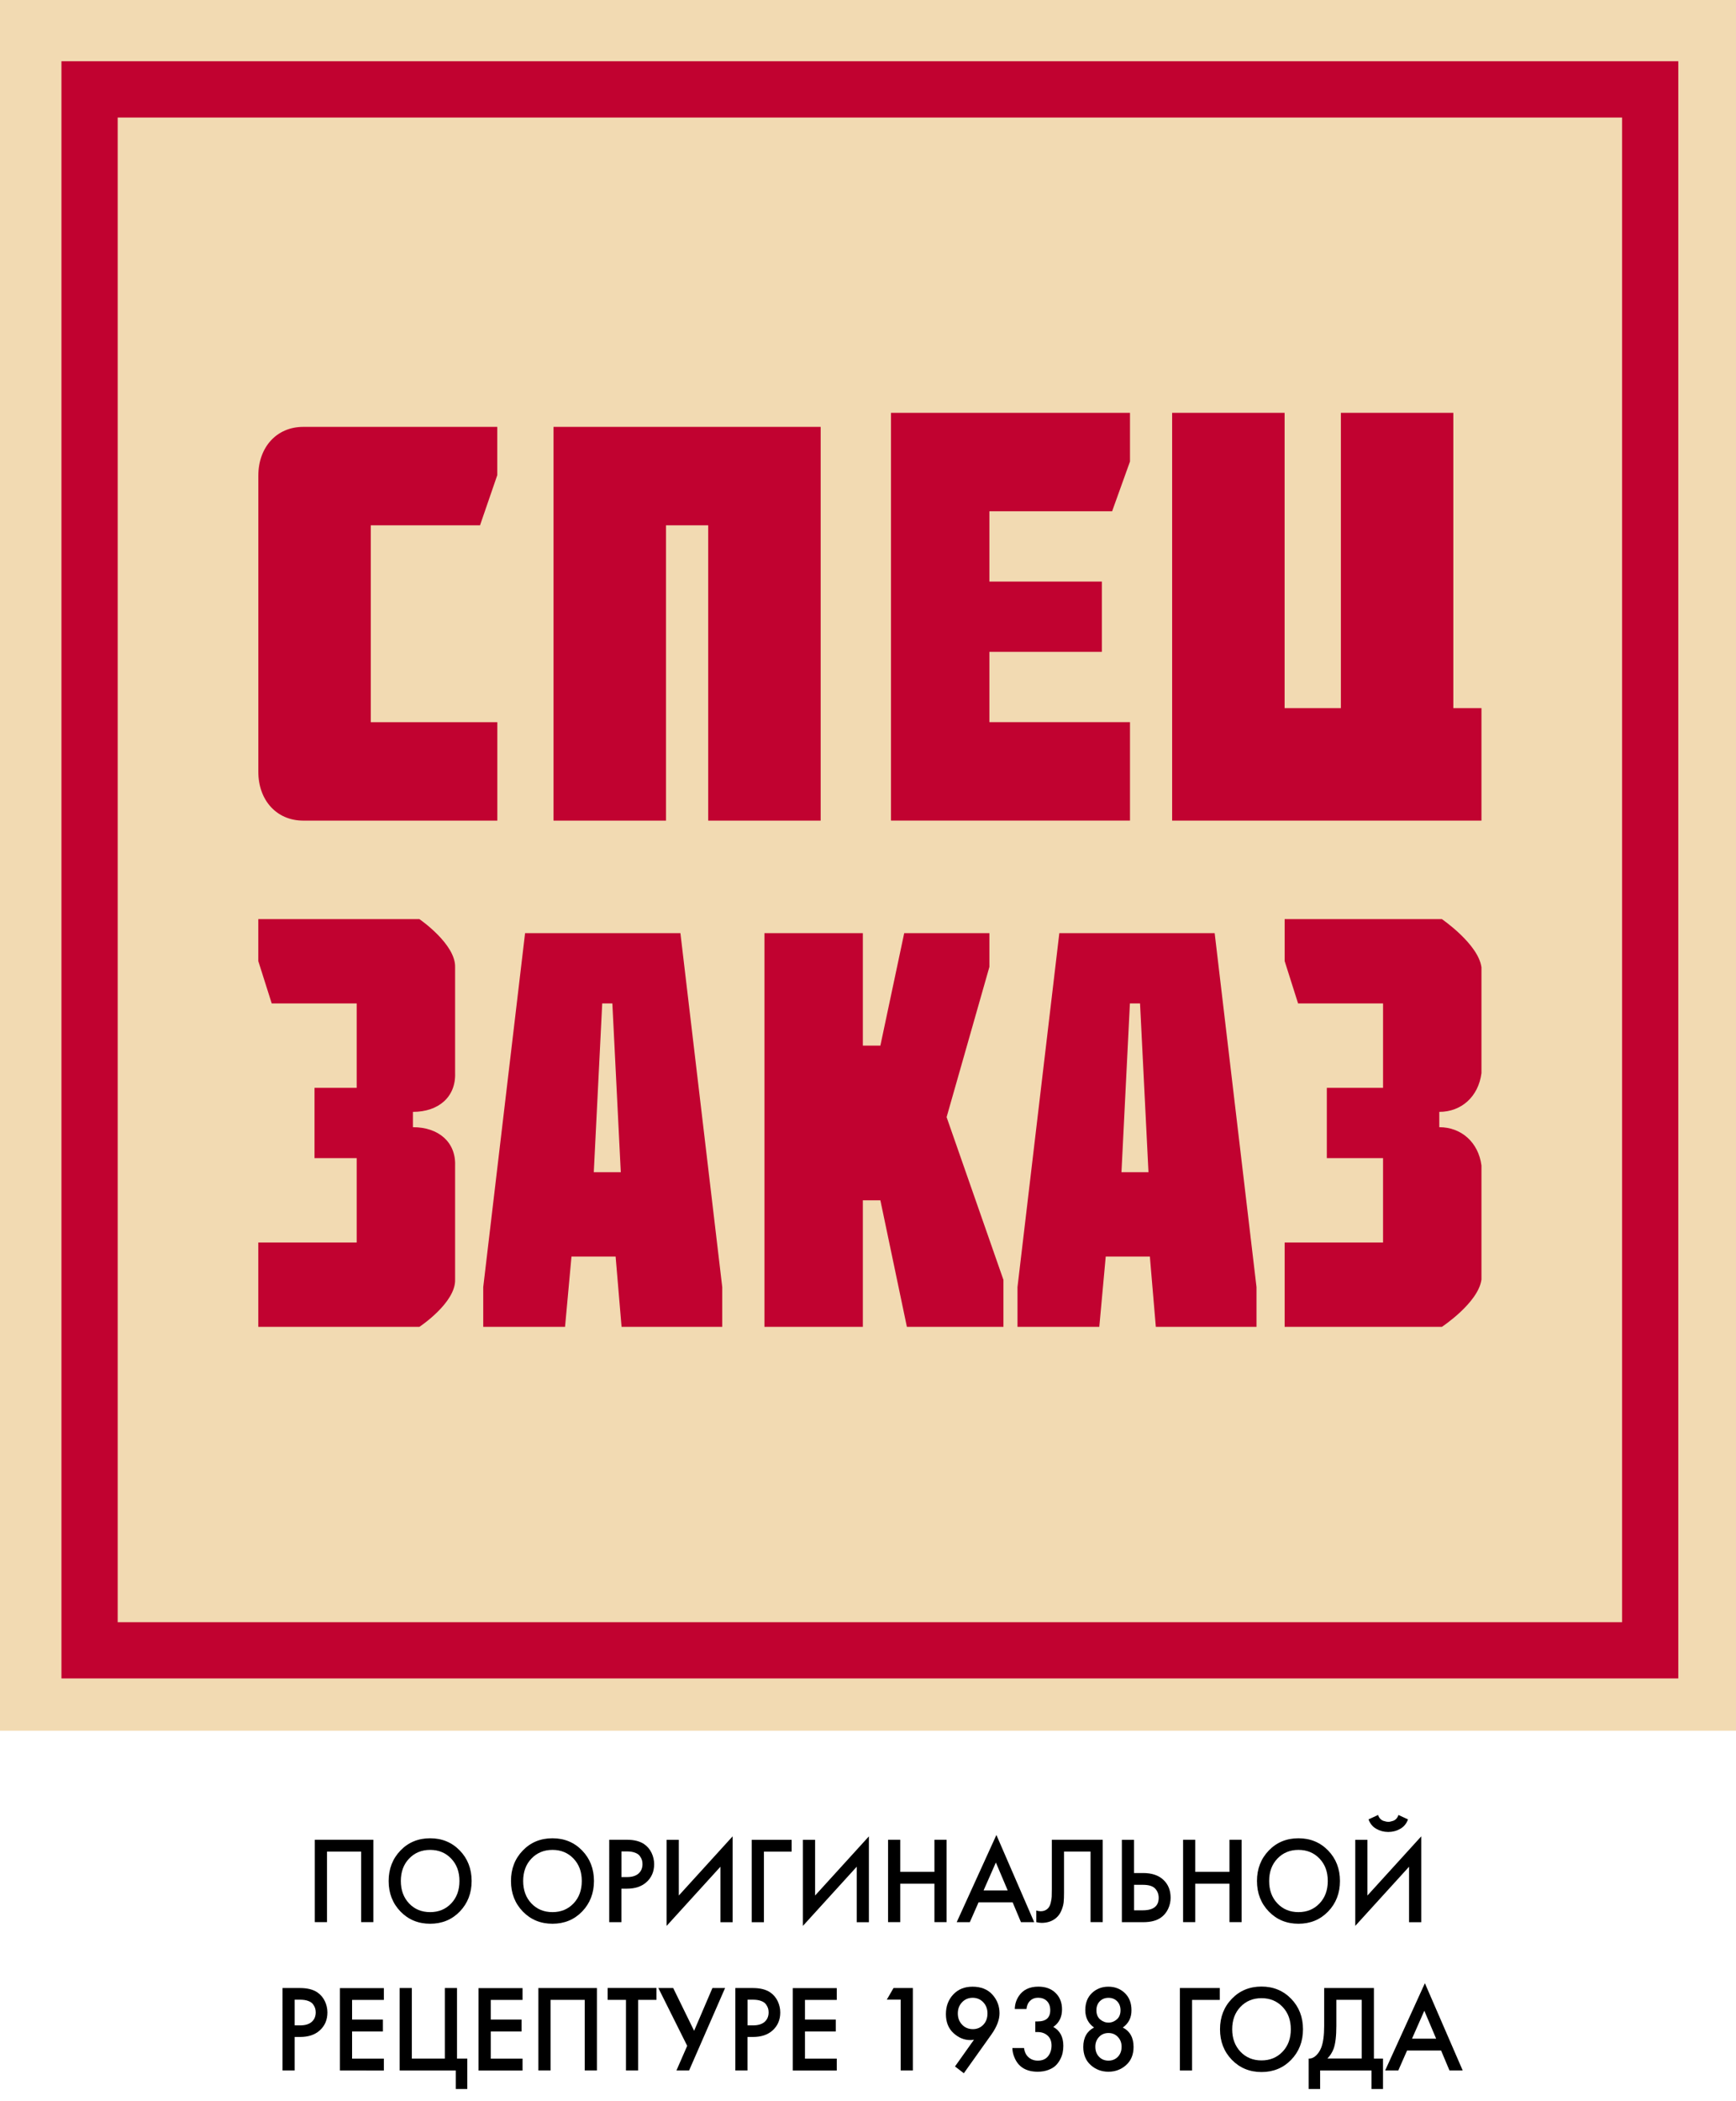
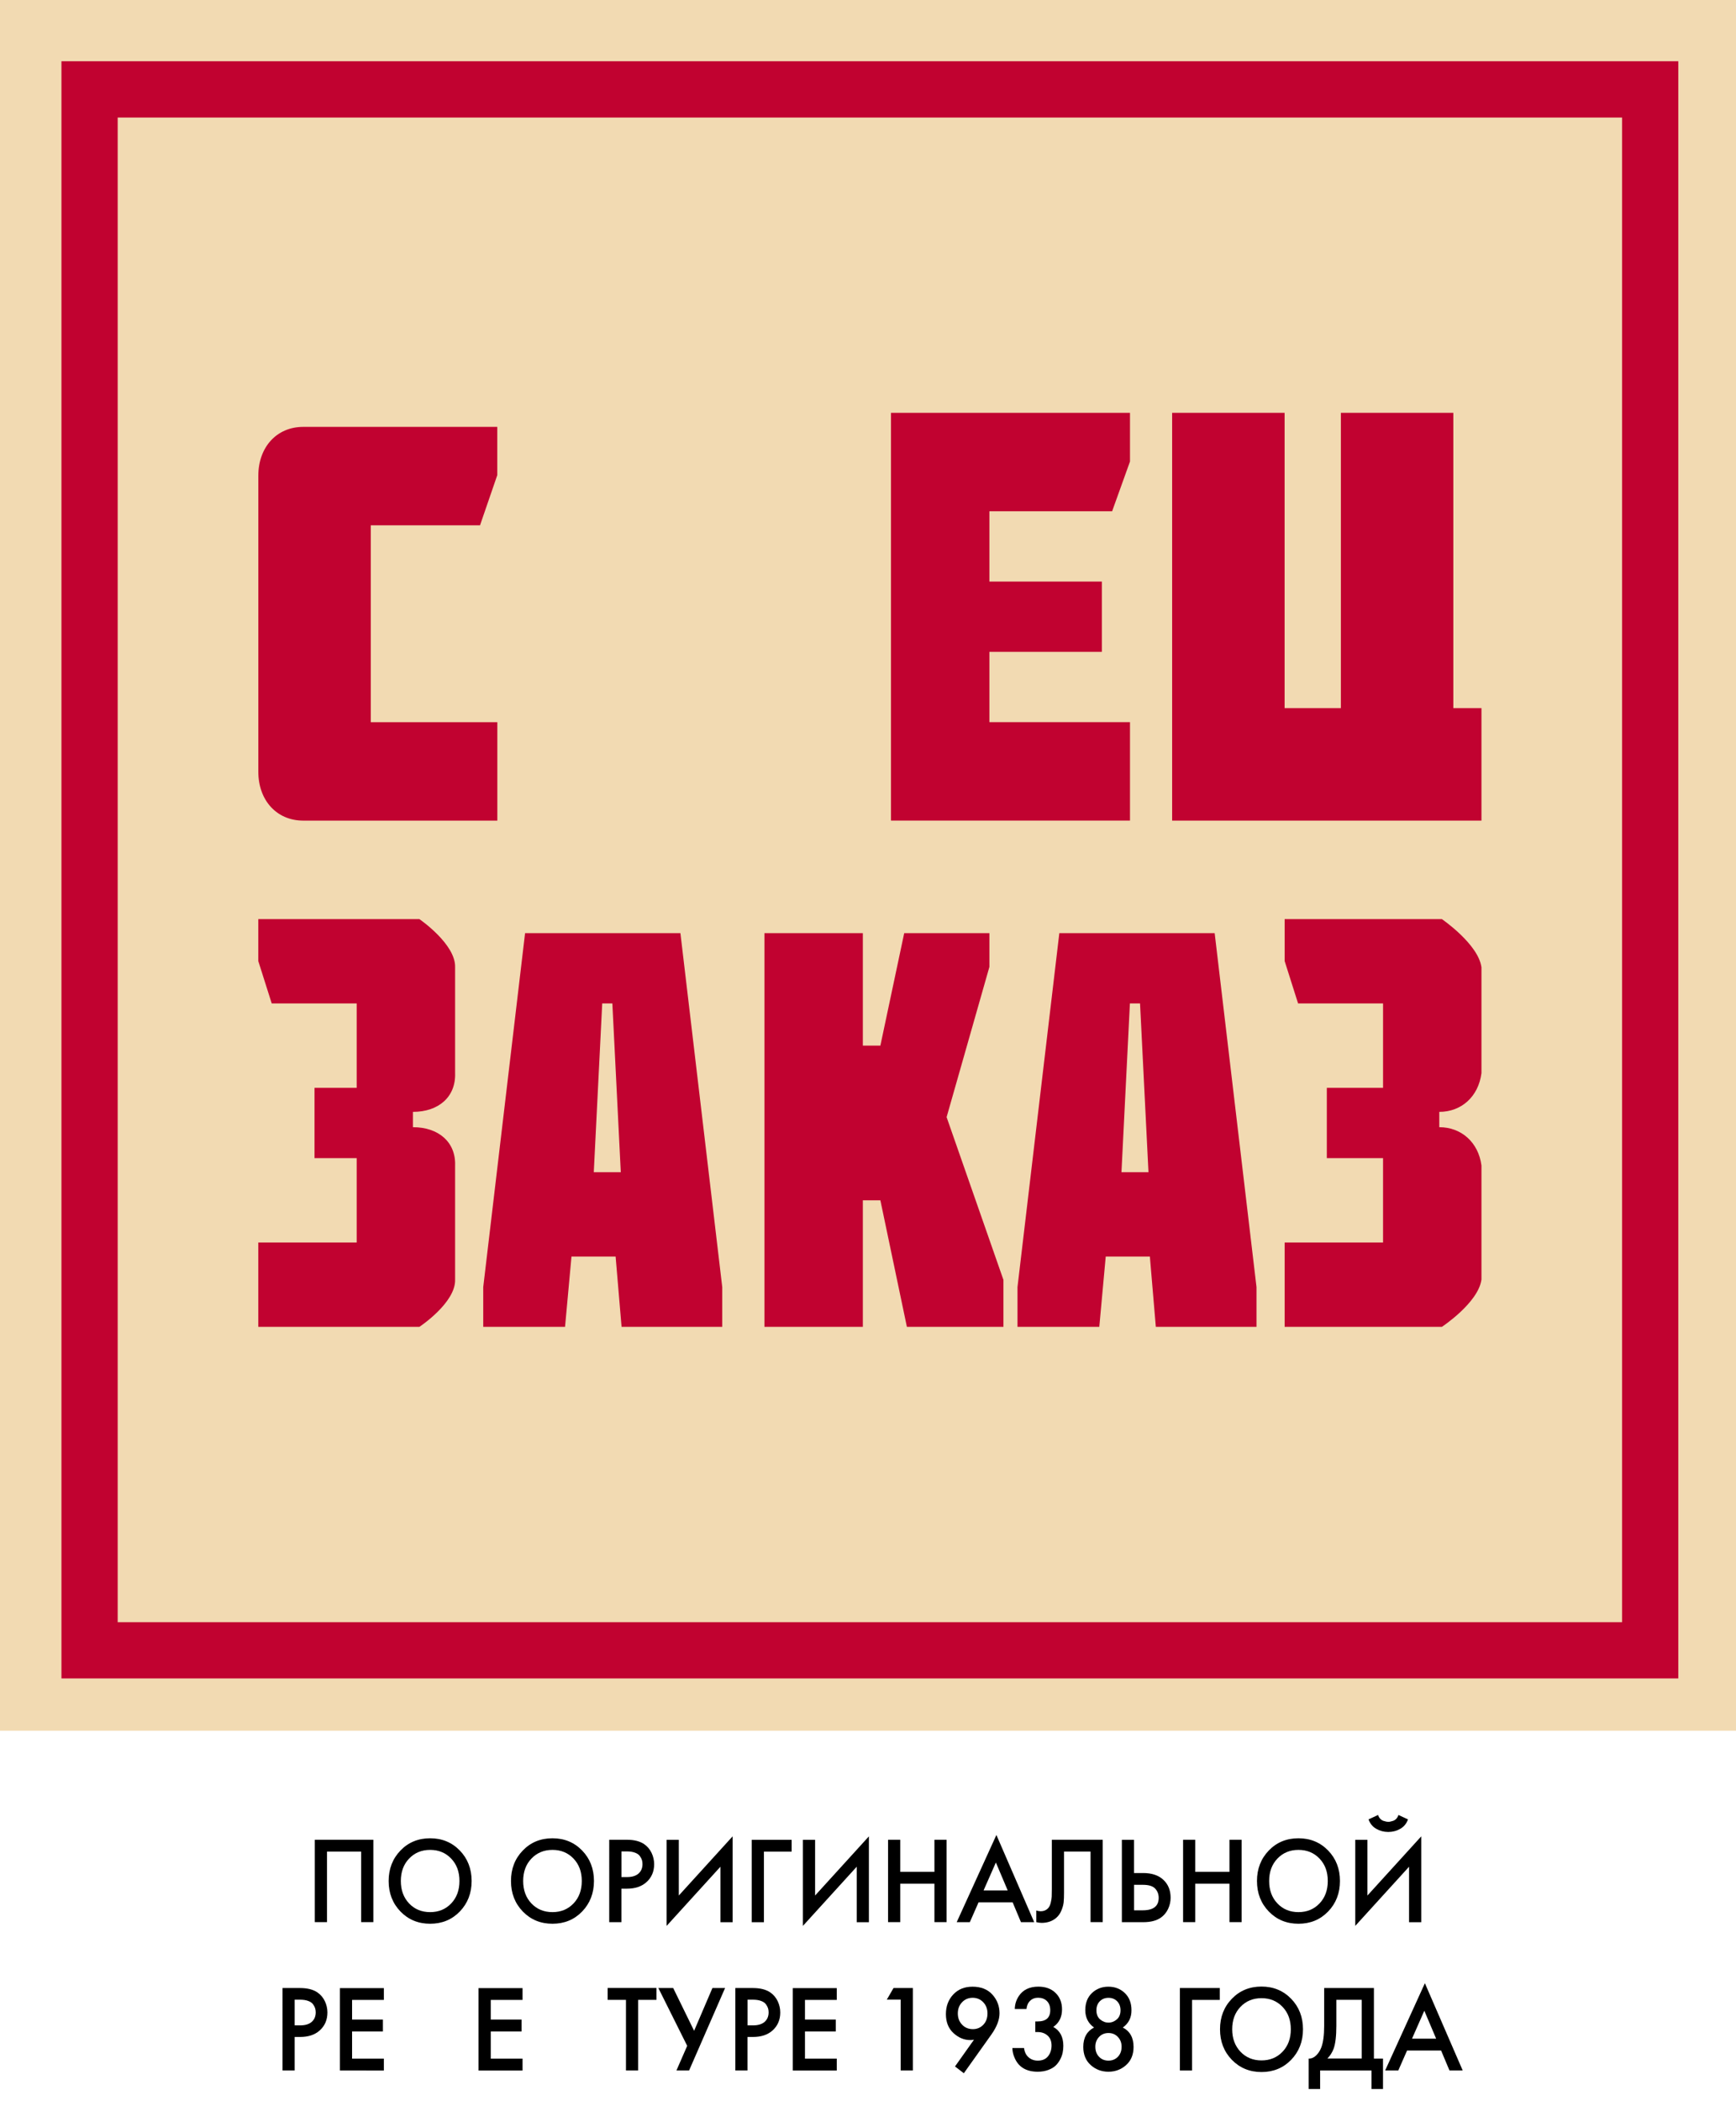
<svg xmlns="http://www.w3.org/2000/svg" version="1.1" id="Слой_1" x="0px" y="0px" viewBox="0 0 399.19 483.09" style="enable-background:new 0 0 399.19 483.09;" xml:space="preserve">
  <style type="text/css">
	.st0{fill:#F2DAB2;}
	.st1{fill:#C10230;}
</style>
  <g>
    <polygon class="st0" points="399.19,397.89 0,397.89 0,0 399.19,0 399.19,0  " />
    <g>
      <g>
        <g>
          <g>
            <path class="st1" d="M14.13,14.08v371.79h371.79V14.08H14.13z M372.99,372.94H27.06V27.02h345.93V372.94z" />
          </g>
        </g>
        <g>
          <g>
            <g>
              <path class="st1" d="M114.35,98.14v11.09l-3.97,11.54H85.26v45.26h29.1v22.63H69.73c-6.11,0-10.33-4.66-10.33-11.25v-68.02        c0-6.6,4.23-11.25,10.33-11.25H114.35z" />
-               <path class="st1" d="M127.28,188.66V98.14h61.43v90.52h-25.86v-67.89h-9.7v67.89H127.28z" />
              <path class="st1" d="M204.88,188.66V94.91h54.96v11.19l-4.11,11.44h-28.22v16.16h25.86v16.16h-25.86v16.16h32.33v22.63H204.88        z" />
              <path class="st1" d="M295.4,162.8h12.93V94.91h25.86v67.89h6.47v25.86h-71.13V94.91h25.86V162.8z" />
            </g>
            <g>
              <path class="st1" d="M59.39,305.05v-19.4h22.63v-19.4h-9.7v-16.16h9.7v-19.4H62.48l-3.09-9.75v-9.64h37.04        c0,0,8.41,5.75,8.22,11.1v24.31c0.19,5.45-3.78,8.91-9.7,8.91v3.52c5.92,0,9.89,3.46,9.7,8.81v26.2        c0.19,5.35-8.22,10.9-8.22,10.9H59.39z" />
              <path class="st1" d="M295.4,305.05v-19.4h22.63v-19.4H305.1v-16.16h12.93v-19.4h-19.54l-3.09-9.75v-9.64h36.15        c0,0,8.41,5.75,9.11,11.1v24.31c-0.7,5.45-4.66,8.91-9.7,8.91v3.52c5.04,0,9,3.46,9.7,8.81v26.2        c-0.7,5.35-9.11,10.9-9.11,10.9H295.4z" />
              <path class="st1" d="M156.46,214.53l9.62,81.37v9.15h-23.15l-1.37-16.16h-10.15l-1.48,16.16h-18.81v-9.15l9.62-81.37H156.46z         M142.75,269.49l-1.94-38.8h-2.33l-1.94,38.8H142.75z" />
              <path class="st1" d="M207.92,214.53h19.59v7.76l-9.84,34.54l13.07,37.42v10.8h-22.2l-6.1-29.1h-4.03v29.1h-22.63v-90.52h22.63        v25.86h4.03L207.92,214.53z" />
              <path class="st1" d="M279.31,214.53l9.62,81.37v9.15h-23.15l-1.37-16.16h-10.15l-1.48,16.16h-18.81v-9.15l9.62-81.37H279.31z         M264.09,269.49l-1.94-38.8h-2.33l-1.94,38.8H264.09z" />
            </g>
          </g>
        </g>
      </g>
    </g>
  </g>
  <g>
    <g>
      <path d="M72.38,422.96h13.47v18.94h-2.8v-16.22h-7.86v16.22h-2.8V422.96z" />
      <path d="M92.09,425.43c1.81-1.88,4.09-2.81,6.82-2.81c2.73,0,5,0.94,6.82,2.81c1.81,1.87,2.72,4.21,2.72,7.01    c0,2.8-0.91,5.14-2.72,7.02c-1.81,1.87-4.09,2.81-6.82,2.81c-2.73,0-5-0.94-6.82-2.81c-1.81-1.88-2.72-4.21-2.72-7.02    C89.37,429.65,90.28,427.31,92.09,425.43z M94.07,437.6c1.26,1.33,2.88,2,4.84,2c1.96,0,3.57-0.67,4.84-2s1.9-3.05,1.9-5.16    s-0.63-3.82-1.9-5.15s-2.88-2-4.84-2c-1.96,0-3.57,0.67-4.84,2s-1.9,3.05-1.9,5.15S92.81,436.27,94.07,437.6z" />
      <path d="M120.22,425.43c1.81-1.88,4.09-2.81,6.82-2.81c2.73,0,5,0.94,6.82,2.81c1.81,1.87,2.72,4.21,2.72,7.01    c0,2.8-0.91,5.14-2.72,7.02c-1.81,1.87-4.09,2.81-6.82,2.81c-2.73,0-5-0.94-6.82-2.81c-1.81-1.88-2.72-4.21-2.72-7.02    C117.5,429.65,118.4,427.31,120.22,425.43z M122.2,437.6c1.26,1.33,2.88,2,4.84,2c1.96,0,3.57-0.67,4.84-2s1.9-3.05,1.9-5.16    s-0.63-3.82-1.9-5.15s-2.88-2-4.84-2c-1.96,0-3.57,0.67-4.84,2s-1.9,3.05-1.9,5.15S120.93,436.27,122.2,437.6z" />
      <path d="M140.09,422.96h4.04c1.69,0,3.02,0.34,4.01,1.02c0.73,0.51,1.3,1.18,1.69,2c0.39,0.82,0.59,1.69,0.59,2.6    c0,1.7-0.6,3.09-1.79,4.15c-1.12,0.99-2.61,1.48-4.48,1.48h-1.26v7.7h-2.8V422.96z M142.9,425.63v5.91h1.26    c1.17,0,2.06-0.27,2.67-0.81c0.6-0.54,0.91-1.26,0.91-2.17c0-0.32-0.04-0.63-0.12-0.91c-0.08-0.28-0.24-0.59-0.47-0.92    c-0.23-0.33-0.6-0.6-1.11-0.79c-0.51-0.2-1.15-0.3-1.9-0.3H142.9z" />
      <path d="M165.66,441.91v-12.75l-12.37,13.6v-19.79h2.8v12.81l12.37-13.6v19.74H165.66z" />
      <path d="M172.86,441.91v-18.94h9.18v2.73h-6.38v16.22H172.86z" />
      <path d="M197,441.91v-12.75l-12.37,13.6v-19.79h2.8v12.81l12.37-13.6v19.74H197z" />
      <path d="M207.01,422.96v7.38h7.86v-7.38h2.8v18.94h-2.8v-8.83h-7.86v8.83h-2.8v-18.94H207.01z" />
      <path d="M234.77,441.91l-1.92-4.57h-7.83l-2.01,4.57h-3.02l9.13-20.05l8.69,20.05H234.77z M226.17,434.61h5.55l-2.72-6.42    L226.17,434.61z" />
      <path d="M241.86,422.96h11.71v18.94h-2.8v-16.22h-6.1v9.43c0,0.91-0.03,1.64-0.08,2.2c-0.06,0.56-0.22,1.19-0.51,1.89    c-0.28,0.7-0.69,1.28-1.22,1.73c-0.9,0.76-2.01,1.14-3.33,1.14c-0.38,0-0.8-0.06-1.24-0.17v-2.67c0.37,0.11,0.71,0.17,1.02,0.17    c0.68,0,1.23-0.22,1.65-0.65c0.29-0.28,0.51-0.71,0.65-1.29c0.14-0.58,0.22-1.05,0.23-1.43c0.02-0.38,0.03-0.97,0.03-1.76V422.96z    " />
      <path d="M257.97,441.91v-18.94h2.8v7.64h2.09c1.96,0,3.49,0.5,4.59,1.5c1.15,1.04,1.73,2.43,1.73,4.18c0,0.91-0.2,1.77-0.59,2.6    c-0.39,0.82-0.96,1.49-1.69,2c-0.99,0.68-2.33,1.02-4.01,1.02H257.97z M260.78,433.33v5.85h1.98c2.46,0,3.68-0.96,3.68-2.87    c0-0.83-0.27-1.54-0.81-2.12c-0.54-0.58-1.48-0.87-2.82-0.87H260.78z" />
      <path d="M274.85,422.96v7.38h7.86v-7.38h2.8v18.94h-2.8v-8.83h-7.86v8.83h-2.8v-18.94H274.85z" />
      <path d="M291.76,425.43c1.81-1.88,4.09-2.81,6.82-2.81c2.73,0,5,0.94,6.82,2.81c1.81,1.87,2.72,4.21,2.72,7.01    c0,2.8-0.91,5.14-2.72,7.02c-1.81,1.87-4.09,2.81-6.82,2.81c-2.73,0-5-0.94-6.82-2.81c-1.81-1.88-2.72-4.21-2.72-7.02    C289.04,429.65,289.95,427.31,291.76,425.43z M293.74,437.6c1.26,1.33,2.88,2,4.84,2c1.96,0,3.57-0.67,4.84-2s1.9-3.05,1.9-5.16    s-0.63-3.82-1.9-5.15s-2.88-2-4.84-2c-1.96,0-3.57,0.67-4.84,2s-1.9,3.05-1.9,5.15S292.47,436.27,293.74,437.6z" />
      <path d="M324.01,441.91v-12.75l-12.37,13.6v-19.79h2.8v12.81l12.37-13.6v19.74H324.01z M314.69,418.28l2.2-1.02    c0.11,0.36,0.28,0.66,0.51,0.89c0.23,0.24,0.49,0.4,0.77,0.48c0.28,0.09,0.5,0.14,0.65,0.17s0.28,0.04,0.41,0.04    c0.13,0,0.27-0.01,0.41-0.04s0.36-0.08,0.65-0.17c0.28-0.08,0.54-0.25,0.77-0.48c0.23-0.24,0.4-0.54,0.51-0.89l2.2,1.02    c-0.35,0.97-0.94,1.69-1.79,2.17c-0.84,0.48-1.76,0.72-2.75,0.72c-0.99,0-1.91-0.24-2.75-0.72    C315.63,419.97,315.04,419.24,314.69,418.28z" />
      <path d="M64.96,457.05H69c1.69,0,3.02,0.34,4.01,1.02c0.73,0.51,1.3,1.18,1.69,2c0.39,0.82,0.59,1.69,0.59,2.6    c0,1.7-0.6,3.09-1.79,4.15c-1.12,0.99-2.61,1.48-4.48,1.48h-1.26v7.7h-2.8V457.05z M67.76,459.72v5.91h1.26    c1.17,0,2.06-0.27,2.67-0.81c0.6-0.54,0.91-1.26,0.91-2.17c0-0.32-0.04-0.63-0.12-0.91c-0.08-0.28-0.24-0.59-0.47-0.92    c-0.23-0.33-0.6-0.6-1.11-0.79c-0.51-0.2-1.15-0.3-1.9-0.3H67.76z" />
      <path d="M88.27,457.05v2.73h-7.31v4.52h7.09v2.73h-7.09v6.25h7.31v2.73H78.16v-18.94H88.27z" />
-       <path d="M91.9,475.99v-18.94h2.8v16.22h7.59v-16.22h2.8v16.22h2.36v6.99h-2.64v-4.26H91.9z" />
      <path d="M120.16,457.05v2.73h-7.31v4.52h7.09v2.73h-7.09v6.25h7.31v2.73h-10.12v-18.94H120.16z" />
-       <path d="M123.79,457.05h13.47v18.94h-2.8v-16.22h-7.86v16.22h-2.8V457.05z" />
      <path d="M150.95,459.77h-4.21v16.22h-2.8v-16.22h-4.21v-2.73h11.22V459.77z" />
      <path d="M151.39,457.05h3.41l4.81,9.83l4.21-9.83h2.91l-8.27,18.94h-2.91l2.47-5.65L151.39,457.05z" />
      <path d="M169.09,457.05h4.04c1.69,0,3.02,0.34,4.01,1.02c0.73,0.51,1.3,1.18,1.69,2c0.39,0.82,0.59,1.69,0.59,2.6    c0,1.7-0.6,3.09-1.79,4.15c-1.12,0.99-2.61,1.48-4.48,1.48h-1.26v7.7h-2.8V457.05z M171.9,459.72v5.91h1.26    c1.17,0,2.06-0.27,2.67-0.81c0.6-0.54,0.91-1.26,0.91-2.17c0-0.32-0.04-0.63-0.12-0.91c-0.08-0.28-0.24-0.59-0.47-0.92    c-0.23-0.33-0.6-0.6-1.11-0.79c-0.51-0.2-1.15-0.3-1.9-0.3H171.9z" />
      <path d="M192.41,457.05v2.73h-7.31v4.52h7.09v2.73h-7.09v6.25h7.31v2.73h-10.12v-18.94H192.41z" />
      <path d="M207.11,475.99v-16.27h-3.19l1.54-2.67h4.45v18.94H207.11z" />
      <path d="M221.63,476.64l-2.03-1.56l4.37-6.16c-0.28,0.06-0.56,0.09-0.85,0.09c-1.43,0-2.72-0.54-3.88-1.61    c-1.16-1.07-1.73-2.52-1.73-4.36c0-1.8,0.56-3.3,1.68-4.5c1.12-1.2,2.59-1.8,4.43-1.8c1.96,0,3.49,0.61,4.58,1.82    c1.09,1.21,1.64,2.64,1.64,4.29c0,1.48-0.61,3.08-1.81,4.8L221.63,476.64z M223.72,466.5c0.95,0,1.75-0.34,2.39-1.01    s0.96-1.54,0.96-2.6c0-1.04-0.33-1.9-0.98-2.58s-1.46-1.02-2.43-1.02c-0.97,0-1.78,0.34-2.43,1.02c-0.65,0.68-0.98,1.54-0.98,2.58    s0.33,1.9,0.98,2.58C221.88,466.16,222.71,466.5,223.72,466.5z" />
      <path d="M236.04,461.87h-2.69c0.02-1.08,0.32-2.06,0.91-2.95c0.95-1.46,2.46-2.19,4.51-2.19c1.65,0,2.97,0.48,3.96,1.45    c0.99,0.97,1.48,2.22,1.48,3.78c0,1.76-0.67,3.11-2.01,4.03c1.54,0.85,2.31,2.3,2.31,4.34c0,0.53-0.05,1.05-0.15,1.56    c-0.1,0.51-0.29,1.04-0.58,1.59c-0.29,0.55-0.64,1.02-1.06,1.42c-0.42,0.4-0.99,0.73-1.69,0.99c-0.71,0.26-1.51,0.4-2.41,0.4    c-2.71,0-4.51-1.13-5.39-3.38c-0.28-0.66-0.42-1.35-0.44-2.07h2.69c0.11,0.91,0.45,1.62,1.03,2.13c0.58,0.51,1.29,0.77,2.13,0.77    c1.04,0,1.83-0.34,2.36-1.01s0.8-1.49,0.8-2.46c0-0.98-0.3-1.75-0.91-2.29c-0.61-0.54-1.37-0.81-2.28-0.81h-0.55v-2.44h0.55    c1.92,0,2.89-0.86,2.89-2.58c0-0.91-0.26-1.61-0.78-2.12s-1.2-0.75-2.02-0.75c-0.73,0-1.34,0.23-1.83,0.7    C236.39,460.45,236.11,461.08,236.04,461.87z" />
      <path d="M258.19,466.13c1.65,0.85,2.47,2.34,2.47,4.46c0,1.76-0.57,3.15-1.71,4.17s-2.49,1.53-4.07,1.53s-2.93-0.51-4.07-1.53    c-1.14-1.02-1.71-2.41-1.71-4.17c0-2.12,0.83-3.61,2.47-4.46c-1.34-0.97-2.01-2.3-2.01-4c0-1.65,0.51-2.96,1.53-3.93    c1.02-0.97,2.28-1.46,3.78-1.46c1.5,0,2.76,0.49,3.78,1.46c1.02,0.98,1.53,2.29,1.53,3.93    C260.2,463.83,259.53,465.17,258.19,466.13z M252.72,472.85c0.57,0.6,1.29,0.89,2.17,0.89s1.6-0.3,2.17-0.89    c0.57-0.6,0.85-1.37,0.85-2.31c0-0.89-0.28-1.64-0.85-2.24c-0.57-0.61-1.29-0.91-2.17-0.91s-1.6,0.3-2.17,0.91    c-0.57,0.61-0.85,1.35-0.85,2.24C251.87,471.48,252.15,472.26,252.72,472.85z M252.97,464.26c0.57,0.49,1.21,0.74,1.92,0.74    s1.36-0.25,1.92-0.74c0.57-0.49,0.85-1.19,0.85-2.1c0-0.85-0.26-1.54-0.78-2.07c-0.52-0.53-1.19-0.79-1.99-0.79    c-0.81,0-1.47,0.27-1.99,0.79c-0.52,0.53-0.78,1.22-0.78,2.07C252.12,463.07,252.4,463.77,252.97,464.26z" />
      <path d="M271.31,475.99v-18.94h9.18v2.73h-6.38v16.22H271.31z" />
      <path d="M283.26,459.52c1.81-1.88,4.09-2.81,6.82-2.81c2.73,0,5,0.94,6.82,2.81c1.81,1.87,2.72,4.21,2.72,7.01    c0,2.8-0.91,5.14-2.72,7.02c-1.81,1.87-4.09,2.81-6.82,2.81c-2.73,0-5-0.94-6.82-2.81c-1.81-1.88-2.72-4.21-2.72-7.02    C280.54,463.73,281.45,461.39,283.26,459.52z M285.24,471.69c1.26,1.33,2.88,2,4.84,2c1.96,0,3.57-0.67,4.84-2s1.9-3.05,1.9-5.16    s-0.63-3.82-1.9-5.15s-2.88-2-4.84-2c-1.96,0-3.57,0.67-4.84,2s-1.9,3.05-1.9,5.15S283.98,470.35,285.24,471.69z" />
      <path d="M304.49,457.05h11.44v16.22h2.09v6.99h-2.64v-4.26h-11.82v4.26h-2.64v-6.99c0.62,0.02,1.19-0.21,1.7-0.7    c0.51-0.48,0.92-1.1,1.21-1.86c0.44-1.16,0.66-2.81,0.66-4.97V457.05z M307.29,459.77v5.96c0,2.37-0.21,4.13-0.63,5.28    c-0.33,0.87-0.81,1.62-1.43,2.24h7.89v-13.49H307.29z" />
      <path d="M333.3,475.99l-1.92-4.57h-7.83l-2.01,4.57h-3.02l9.13-20.05l8.69,20.05H333.3z M324.69,468.69h5.55l-2.72-6.42    L324.69,468.69z" />
    </g>
  </g>
</svg>